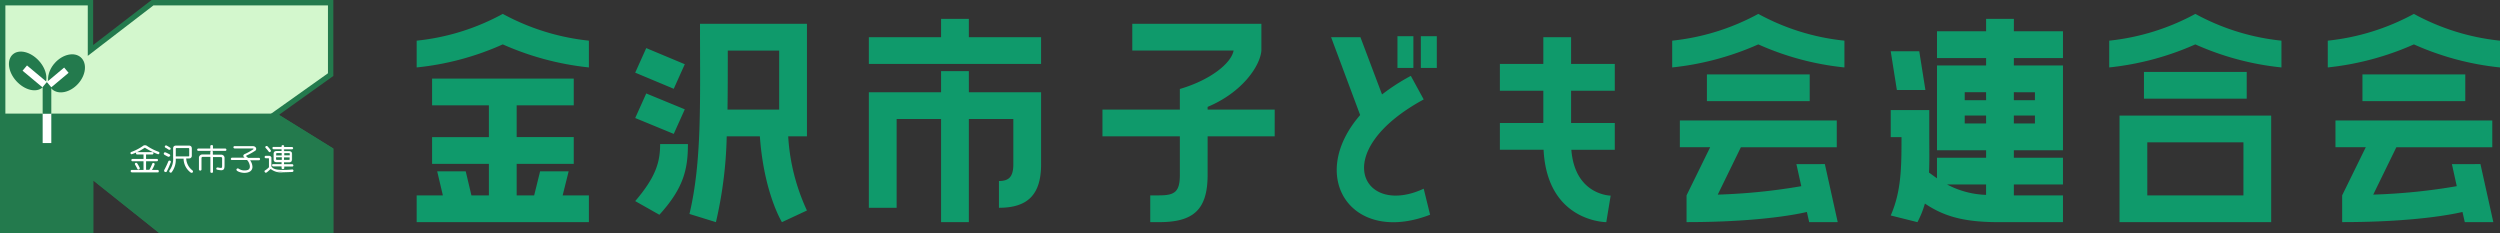
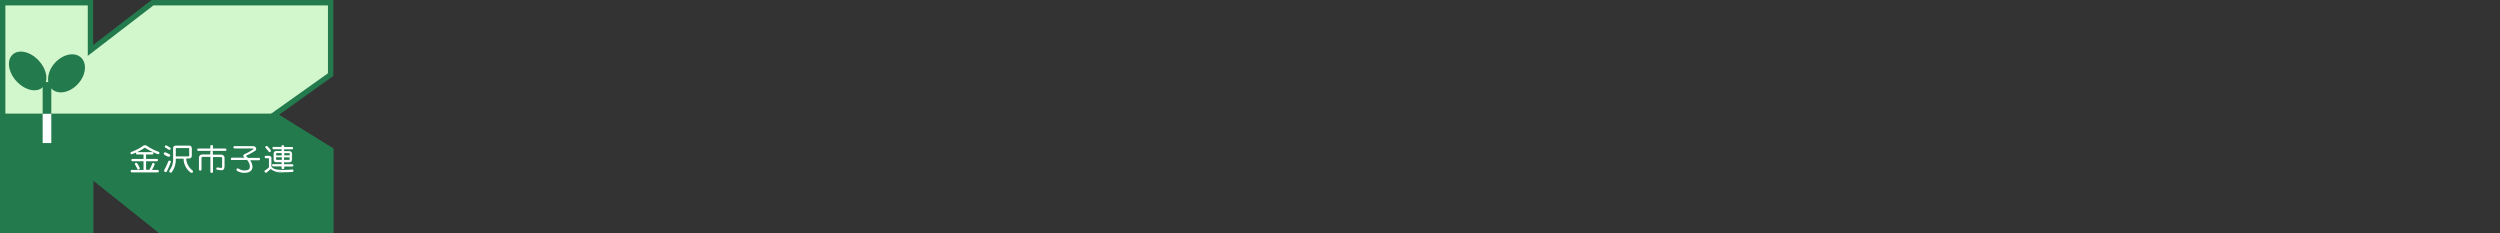
<svg xmlns="http://www.w3.org/2000/svg" width="360" height="33.61" viewBox="0 0 360 33.61">
  <rect x="0" y="0" width="360" height="33.61" fill="#333333" stroke="none" />
  <g id="logo" transform="translate(-60 -42)">
-     <path id="logo_typo" d="M21.022,26.134H24.8v3.855H0V26.134H3.772l-.817-3.465h4.11l.818,3.465H10.4V21.6H2.22V17.743H10.4V13.172H2.22V9.316h20.4v3.855H14.4v4.571h8.22V21.6H14.4v4.535h2.52l.855-3.465h4.11ZM0,3.855V7.711a40.116,40.116,0,0,0,12.4-3.32,41.017,41.017,0,0,0,12.4,3.32V3.855A33.166,33.166,0,0,1,12.4,0,32.833,32.833,0,0,1,0,3.855Zm40.8-2.43H56.2v16.21H53.5a29.334,29.334,0,0,0,2.7,10.676L52.6,29.989s-2.595-4.174-3.18-12.354H44.647a59.86,59.86,0,0,1-1.553,12.354l-3.81-1.179C41.092,21.172,40.8,12.709,40.8,1.425Zm3.96,12.354H52.2V5.287H44.8C44.8,8.246,44.8,11.067,44.76,13.779Zm-6.15-.036-5.55-2.286-1.59,3.537,5.55,2.286ZM31.47,26.958l3.48,1.967c3.517-3.855,4.11-6.6,4.11-10.177h-4C35.055,21.208,34.537,23.385,31.47,26.958Zm7.14-19.71L33.06,4.926,31.47,8.463l5.55,2.322ZM79.515.716h-4v2.64h-10.4V7.211h24.8V3.356h-10.4Zm0,7.53h-4v3.038h-10.4V27.92h4V15.139h6.4v14.85h4V15.139H85.92v6.532c0,1.859-.705,2.394-2.07,2.394V27.92c4.072,0,6.067-1.823,6.067-6.249V11.284h-10.4ZM113.9,13.389c4.958-2.069,7.553-5.859,7.74-8.1V1.425H103.05V5.28h14.588c-.33,1.823-3.33,4.246-7.74,5.533v2.966H98.753v3.855H109.9v5.533c0,2.43-.705,2.966-2.963,2.966h-1.3v3.855h1.3c4.958,0,6.96-1.823,6.96-6.821V17.635h9.66V13.779h-9.66v-.391Zm30.7-5.606H146.9V3.212H144.6Zm.413,4.535L143.16,8.926a28.96,28.96,0,0,0-4.147,2.676L135.9,3.356h-4.223l4.185,11.211c-7.74,8.926-1.223,18.741,10.072,14.351l-.922-3.747C136.237,29.273,131.167,19.848,145.013,12.318Zm-1.485-9.107h-2.295V7.783h2.295Zm22.71.145h-4V7.211h-6.255v3.855h6.255V15.71h-6.255v3.855h6.293c.518,10.423,9.03,10.423,9.03,10.423l.63-3.819s-5.145-.036-5.662-6.6h6.255V15.71h-6.293V11.067h6.293V7.211h-6.293Zm14.558.5V7.711a41.017,41.017,0,0,0,12.4-3.32,40.327,40.327,0,0,0,12.4,3.32V3.855A32.833,32.833,0,0,1,193.193,0,33.1,33.1,0,0,1,180.795,3.855Zm5,4.853v3.855h14.8V8.709h-14.8Zm12.885,12.926.705,3.175a86.062,86.062,0,0,1-12.03,1.215l3.33-6.821h13.808V15.349H181.9V19.2h4.365l-3.4,6.929v3.855c11.07,0,16.582-1.288,17.325-1.461l.33,1.461h4.11l-1.852-8.354ZM229.995,2.5h7.072V6.358h-7.072V7.428h7.072v12.21h-7.072v1.071h7.072v3.855h-7.072v1.57h7.072v3.855h-9.292c-5.032,0-7.882-.854-10.59-2.676a13.756,13.756,0,0,1-1.072,2.676l-3.848-.962c1.515-3.465,1.553-6.857,1.553-11.284h-1.553V13.852h5.55v3.891c0,1.9.038,3.573-.037,5.107.4.289.78.571,1.147.825V20.709H226V19.638h-7.072V7.428H226V6.358h-7.072V2.5H226V.716h4Zm-4,22.061h-5.625a12.851,12.851,0,0,0,5.625,1.5Zm0-9.924h-3.075v1.143H226Zm0-3.356h-3.075v1.143H226Zm7.035,3.356h-3.037v1.143h3.037Zm-3.037-3.356v1.143h3.037V11.284Zm-12.735-.325-.885-5.57h-4.11l.885,5.57Zm31.47-2.6V12.21h14.8V8.354Zm-3.518,6.286h21.84V29.989h-21.84Zm4,11.494h13.845V18.5H249.21ZM243.727,3.855V7.711a41.017,41.017,0,0,0,12.4-3.32,40.4,40.4,0,0,0,12.4,3.32V3.855A32.825,32.825,0,0,1,256.132,0,33.174,33.174,0,0,1,243.727,3.855Zm36.465,4.853v3.855H295V8.709h-14.8ZM287.6,0a33.166,33.166,0,0,1-12.4,3.855V7.711a41.017,41.017,0,0,0,12.4-3.32A40.4,40.4,0,0,0,300,7.711V3.855A32.833,32.833,0,0,1,287.6,0Zm5.475,21.634.7,3.175a86.061,86.061,0,0,1-12.03,1.215l3.33-6.821H298.89V15.349H276.307V19.2h4.365l-3.4,6.929v3.855c11.07,0,16.582-1.288,17.325-1.461l.33,1.461h4.11l-1.853-8.354Z" transform="translate(120 44)" fill="#0f9a6b" />
    <g id="logomark" transform="translate(60 42)">
      <path id="K" d="M25.038,35.136,14.956,27.091v8.045H2.3V2.3H14.94V9.167L23.876,2.3H49.526V12.667l-8.163,5.806,8.163,5.049V35.136Z" transform="translate(-1.913 -1.913)" fill="#d3f7cd" />
      <path id="K枠" d="M47.226.774v9.778L39.7,15.9l-.943.673.993.606,7.489,4.628V32.819H23.259l-9.341-7.456-1.262-1.01v8.466H.774V.774H12.64V8.045l1.245-.959L22.1.774H47.226M48,0H21.829L13.414,6.48V0H0V33.61H13.431V25.986l9.56,7.624H48V21.391l-7.843-4.847L48,10.94V0Z" fill="#237a4d" />
      <path id="K緑" d="M40.393,97.2H0v17.251H13.431v-7.624l9.56,7.624H48V102.232l-7.843-4.864Z" transform="translate(0 -80.841)" fill="#237a4d" />
      <path id="葉" d="M12.492,49.291c-.892.808-2.575.4-3.77-.909S7.308,45.353,8.2,44.545s2.575-.4,3.77.909S13.4,48.483,12.492,49.291Zm1.38.269c.926.825,2.592.471,3.736-.791s1.33-2.962.4-3.8c-.926-.825-2.592-.471-3.736.791S12.963,48.735,13.872,49.56Z" transform="translate(-6.366 -36.702)" fill="#237a4d" />
      <rect id="白茎_8_" width="1.245" height="4.275" transform="translate(6.143 16.325)" fill="#fff" />
      <rect id="茎_8_" width="1.245" height="4.561" transform="translate(6.143 11.815)" fill="#237a4d" />
-       <path id="芽_8_" d="M22.8,58.39l-.64.757L19.3,56.757,19.94,56Zm0,0,.64.757,2.491-2.087-.64-.757Z" transform="translate(-16.052 -46.575)" fill="#fff" />
      <path id="金沢市子連" d="M113.771,124.5a.168.168,0,0,0-.2,0,7.654,7.654,0,0,1-1.784.892.166.166,0,0,1-.168-.151.171.171,0,0,1,.118-.151,7.057,7.057,0,0,0,1.734-.909.382.382,0,0,1,.219-.05.324.324,0,0,1,.2.05,7.447,7.447,0,0,0,1.75.892.162.162,0,0,1,.1.151.169.169,0,0,1-.168.168A10.381,10.381,0,0,1,113.771,124.5Zm-1.969,3.484a.137.137,0,0,1-.135-.151.147.147,0,0,1,.135-.151h1.717v-1.279H111.9a.135.135,0,1,1,0-.269h1.616v-.69h-.942a.135.135,0,1,1,0-.269h2.2a.123.123,0,0,1,.135.135.133.133,0,0,1-.135.135h-.942v.69h1.582a.123.123,0,0,1,.135.135.133.133,0,0,1-.135.135h-1.582v1.279h.5a7.555,7.555,0,0,0,.438-.909.139.139,0,0,1,.135-.084c.084,0,.185.067.185.151a4.162,4.162,0,0,1-.421.858h.875a.137.137,0,0,1,.135.151.147.147,0,0,1-.135.151H111.8Zm.942-.387a.139.139,0,0,1-.135-.084c-.084-.185-.219-.421-.337-.623a.127.127,0,0,1-.017-.067.166.166,0,0,1,.168-.151.153.153,0,0,1,.135.067,3.41,3.41,0,0,1,.353.64.062.062,0,0,1,.017.05A.172.172,0,0,1,112.744,127.6Zm2.811.438h-3.787v-.017a.164.164,0,0,1-.135-.168.166.166,0,0,1,.151-.168h1.7v-1.245h-1.6a.155.155,0,0,1-.151-.168.166.166,0,0,1,.151-.168h1.6v-.64h-.926a.155.155,0,0,1-.151-.168.166.166,0,0,1,.151-.168h2.2c.118,0,.151.084.151.168a.166.166,0,0,1-.151.168h-.909v.64H115.4a.159.159,0,0,1,.168.168.169.169,0,0,1-.168.168h-1.548v1.229h.471a6.5,6.5,0,0,0,.421-.892.162.162,0,0,1,.151-.1.2.2,0,0,1,.2.185,3.479,3.479,0,0,1-.4.825h.825c.1,0,.151.067.151.185A.122.122,0,0,1,115.555,128.038Zm-3.736-.067h3.736a.111.111,0,0,0,.1-.118c0-.067-.034-.135-.1-.135h-.926l.017-.034a4.645,4.645,0,0,0,.421-.842.166.166,0,0,0-.168-.135.127.127,0,0,0-.118.067,7,7,0,0,1-.438.909v.017H113.8v-1.33h1.6a.113.113,0,0,0,.118-.1c0-.05-.017-.1-.118-.1h-1.6v-.741h.976a.1.1,0,0,0,.1-.1.1.1,0,0,0-.1-.1h-2.2a.1.1,0,1,0,0,.2h.976v.741H111.9a.1.1,0,1,0,0,.2h1.649v1.33H111.8a.111.111,0,0,0-.1.118c0,.067.034.135.1.135l.017.017Zm.926-.337a.162.162,0,0,1-.151-.1,5.866,5.866,0,0,0-.337-.623.183.183,0,0,1-.017-.084.173.173,0,0,1,.185-.168.177.177,0,0,1,.151.084,4.548,4.548,0,0,1,.353.64.1.1,0,0,1,.017.067A.19.19,0,0,1,112.744,127.634Zm-.32-.926c-.067,0-.151.05-.151.118a.062.062,0,0,0,.017.05c.118.219.252.438.337.623.017.05.05.067.118.067.05,0,.168-.034.168-.135,0-.017,0-.017-.017-.034h0a3.311,3.311,0,0,0-.353-.64A.153.153,0,0,0,112.425,126.709Zm3.147-1.279a10.855,10.855,0,0,1-1.818-.892h0a.122.122,0,0,0-.168,0,7.291,7.291,0,0,1-1.8.892.171.171,0,0,1-.05-.337,6.5,6.5,0,0,0,1.734-.909.536.536,0,0,1,.454,0,7.665,7.665,0,0,0,1.734.892.175.175,0,0,1,.118.168A.2.2,0,0,1,115.572,125.43Zm-1.9-.993a.312.312,0,0,1,.118.034h0a10.381,10.381,0,0,0,1.8.892.137.137,0,0,0,.135-.151.172.172,0,0,0-.084-.135,7.788,7.788,0,0,1-1.75-.892.271.271,0,0,0-.185-.05.323.323,0,0,0-.2.05,6.36,6.36,0,0,1-1.75.909.158.158,0,0,0-.1.135.136.136,0,0,0,.151.118,7.621,7.621,0,0,0,1.767-.892C113.586,124.47,113.636,124.437,113.67,124.437Zm3.366,1.33c-.168-.084-.353-.185-.5-.269a.162.162,0,0,1-.1-.151.169.169,0,0,1,.168-.168c.034,0,.084,0,.623.286a.172.172,0,0,1,.084.135.169.169,0,0,1-.168.168A.107.107,0,0,1,117.036,125.766Zm-.387,2.2a.173.173,0,0,1-.185-.168.239.239,0,0,1,.034-.1,12.361,12.361,0,0,0,.572-1.212.162.162,0,0,1,.151-.1.155.155,0,0,1,.168.151.062.062,0,0,1-.017.05,9.3,9.3,0,0,1-.555,1.3A.171.171,0,0,1,116.649,127.971Zm.488-3.215c-.168-.1-.32-.2-.471-.286a.139.139,0,0,1-.084-.135.151.151,0,0,1,.151-.151c.067,0,.135.034.572.32a.146.146,0,0,1,.067.118.151.151,0,0,1-.151.151A.183.183,0,0,1,117.137,124.756Zm2.457,1.279a2.346,2.346,0,0,0,.892,1.734.178.178,0,0,1,.084.151.151.151,0,0,1-.151.151.312.312,0,0,1-.118-.034,2.486,2.486,0,0,1-1.01-2h-1.178v.084a2.832,2.832,0,0,1-.589,1.885.153.153,0,0,1-.135.067.181.181,0,0,1-.168-.168.239.239,0,0,1,.034-.1,2.768,2.768,0,0,0,.522-1.868v-1.313c0-.269.135-.387.4-.387H120a.352.352,0,0,1,.4.387v1.01a.352.352,0,0,1-.4.387h-.4Zm.5-1.38a.124.124,0,0,0-.135-.135h-1.734a.124.124,0,0,0-.135.135v1.111h1.868a.124.124,0,0,0,.135-.135Zm.32,3.45a.4.4,0,0,1-.135-.034,2.511,2.511,0,0,1-1.027-2H118.13v.05a2.954,2.954,0,0,1-.589,1.9.164.164,0,0,1-.151.067.217.217,0,0,1-.2-.2.312.312,0,0,1,.034-.118h0a2.791,2.791,0,0,0,.522-1.851V124.6c0-.269.135-.421.438-.421H120c.286,0,.438.135.438.421v1.01a.386.386,0,0,1-.438.421h-.37a2.281,2.281,0,0,0,.875,1.7.2.2,0,0,1,.1.168A.191.191,0,0,1,120.419,128.106ZM118.08,126h1.229v.017A2.5,2.5,0,0,0,120.3,128a.239.239,0,0,0,.1.034.133.133,0,0,0,.135-.135.2.2,0,0,0-.067-.135,2.419,2.419,0,0,1-.909-1.75v-.05H120c.252,0,.37-.118.37-.353V124.6a.325.325,0,0,0-.37-.353h-1.818c-.269,0-.37.118-.37.353v1.313a2.788,2.788,0,0,1-.522,1.885.284.284,0,0,0-.034.084.145.145,0,0,0,.135.135.153.153,0,0,0,.118-.05,2.9,2.9,0,0,0,.589-1.868V126Zm-1.431,1.986a.194.194,0,0,1-.2-.2.312.312,0,0,1,.034-.118,12.614,12.614,0,0,0,.572-1.212.175.175,0,0,1,.168-.118.188.188,0,0,1,.2.168.127.127,0,0,1-.017.067,11.072,11.072,0,0,1-.555,1.3A.183.183,0,0,1,116.649,127.988Zm.572-1.565a.172.172,0,0,0-.135.084,12.618,12.618,0,0,1-.572,1.212.284.284,0,0,0-.034.084c0,.084.067.135.168.135a.164.164,0,0,0,.151-.067,8.8,8.8,0,0,0,.555-1.3v-.017c.017-.017.017-.017.017-.034A.147.147,0,0,0,117.221,126.423Zm-.135-.623a.127.127,0,0,1-.067-.017h0c-.135-.067-.3-.151-.5-.269a.2.2,0,0,1-.118-.168.19.19,0,0,1,.185-.2c.034,0,.084,0,.64.286a.18.18,0,0,1,.1.151.186.186,0,0,1-.185.185C117.12,125.8,117.1,125.8,117.087,125.8Zm-.488-.589a.148.148,0,0,0-.151.135.172.172,0,0,0,.084.135c.2.118.37.2.5.269h0a.076.076,0,0,0,.084,0h.017a.133.133,0,0,0,.135-.135.214.214,0,0,0-.067-.118C116.683,125.211,116.632,125.211,116.6,125.211Zm3.366.589h-1.9v-1.144a.159.159,0,0,1,.168-.168h1.734a.159.159,0,0,1,.168.168v.976C120.116,125.733,120.066,125.8,119.965,125.8Zm-1.835-.067h1.835a.089.089,0,0,0,.1-.1v-.976c0-.067-.034-.118-.1-.118h-1.734c-.067,0-.1.034-.1.118Zm-.909-.942a.3.3,0,0,1-.1-.017h0a1.775,1.775,0,0,1-.185-.118,2.533,2.533,0,0,0-.286-.168.162.162,0,0,1-.1-.151.184.184,0,0,1,.168-.185c.067,0,.135.034.589.32a.2.2,0,0,1,.084.135A.157.157,0,0,1,117.221,124.79Zm-.067-.05a.127.127,0,0,0,.067.017.13.13,0,0,0,.135-.118.145.145,0,0,0-.05-.1c-.421-.286-.5-.32-.555-.32a.133.133,0,0,0-.135.135.127.127,0,0,0,.067.118c.1.05.185.118.286.168A.685.685,0,0,1,117.154,124.74Zm4.224.168a.135.135,0,0,1,0-.269h1.75v-.387c0-.067.084-.118.168-.118s.151.034.151.118v.387h1.8a.133.133,0,0,1,.135.135.123.123,0,0,1-.135.135Zm3.45,1.111a.208.208,0,0,0-.219-.236h-1.144v2.171c0,.084-.084.118-.151.118-.084,0-.168-.034-.168-.118v-2.171h-1.111a.208.208,0,0,0-.219.236v1.616a.147.147,0,0,1-.151.135.153.153,0,0,1-.168-.135V126c0-.32.185-.488.522-.488h1.128v-.421c0-.067.084-.118.168-.118s.151.034.151.118v.438h1.161c.337,0,.522.168.522.488v1.01c0,.471-.067.69-.488.69a3.108,3.108,0,0,1-.572-.084.128.128,0,0,1-.1-.135.147.147,0,0,1,.135-.151h.034a4.217,4.217,0,0,0,.454.067c.2,0,.219-.1.219-.4Zm-1.515,2.087c-.118,0-.2-.05-.2-.151V125.8h-1.094a.181.181,0,0,0-.185.2v1.616a.169.169,0,0,1-.168.168.189.189,0,0,1-.2-.168v-1.633a.483.483,0,0,1,.539-.522H123.1v-.37c0-.084.1-.151.2-.151.118,0,.168.05.168.151v.4h1.144a.476.476,0,0,1,.539.522v1.01c0,.488-.084.707-.5.707a3.557,3.557,0,0,1-.572-.084.144.144,0,0,1-.118-.151.169.169,0,0,1,.168-.168h.034c.084.017.151.017.2.034a1.752,1.752,0,0,0,.252.034c.168,0,.185-.067.185-.37v-.993c0-.135-.067-.2-.185-.2h-1.128v2.121A.155.155,0,0,1,123.314,128.106Zm-1.279-2.356h1.144v2.2c0,.084.118.084.135.084.05,0,.118-.017.118-.084v-2.2h1.178a.243.243,0,0,1,.252.269v.993c0,.286-.017.421-.252.421a1.752,1.752,0,0,1-.252-.034c-.05-.017-.118-.017-.2-.034h-.034a.111.111,0,0,0-.1.118.119.119,0,0,0,.084.118,3.834,3.834,0,0,0,.572.084c.4,0,.454-.2.454-.656v-1.01a.431.431,0,0,0-.488-.471h-1.195v-.454c0-.084-.067-.084-.118-.084-.067,0-.135.05-.135.084v.454h-1.161a.431.431,0,0,0-.488.471v1.633a.13.13,0,0,0,.135.118.114.114,0,0,0,.118-.118v-1.616A.231.231,0,0,1,122.035,125.749Zm3.215-.808h-3.871a.168.168,0,1,1,0-.337H123.1v-.353c0-.084.1-.151.2-.151.118,0,.185.05.185.151v.353h1.767a.169.169,0,0,1,.168.168A.159.159,0,0,1,125.249,124.942Zm-3.871-.269a.1.1,0,0,0-.1.1.111.111,0,0,0,.1.118h3.871c.1,0,.1-.067.1-.118a.1.1,0,0,0-.1-.1h-1.835v-.421c0-.084-.067-.084-.135-.084s-.135.05-.135.084v.421Zm7.405,1.582a1.7,1.7,0,0,1,.353.976c0,.656-.589.842-1.144.842-.471,0-1.094-.219-1.094-.421a.155.155,0,0,1,.168-.151.239.239,0,0,1,.1.034,1.421,1.421,0,0,0,.875.252h.084c.488-.017.69-.2.69-.572v-.067a1.482,1.482,0,0,0-.421-.892h-2.171a.141.141,0,0,1-.151-.151.15.15,0,0,1,.151-.151h1.868c-.135-.118-.236-.185-.236-.3a.249.249,0,0,1,.151-.219,7.315,7.315,0,0,0,1.229-.673.174.174,0,0,0,.084-.118c0-.05-.051-.084-.135-.084H126.6a.136.136,0,1,1,0-.269h2.575c.353,0,.5.185.5.37a.312.312,0,0,1-.168.286,9.34,9.34,0,0,1-1.212.673.112.112,0,0,0-.067.084.087.087,0,0,0,.034.067,2.927,2.927,0,0,1,.236.2h1.548a.145.145,0,1,1,0,.286Zm-.791,1.851c-.471,0-1.128-.219-1.128-.454a.191.191,0,0,1,.2-.185.312.312,0,0,1,.118.034,1.4,1.4,0,0,0,.858.252h.084c.471-.017.673-.185.673-.539v-.067a1.4,1.4,0,0,0-.4-.858h-2.154a.177.177,0,0,1-.185-.185.186.186,0,0,1,.185-.185h1.8c-.118-.1-.185-.168-.185-.269a.271.271,0,0,1,.168-.236,8.956,8.956,0,0,0,1.229-.673.122.122,0,0,0,.067-.1c0-.034-.05-.05-.118-.05h-2.592a.169.169,0,1,1,0-.337h2.558c.37,0,.539.2.539.4a.335.335,0,0,1-.185.3,9.113,9.113,0,0,1-1.212.673c-.034.017-.05.034-.05.067,0,.017.017.034.034.05a2.93,2.93,0,0,1,.236.2h1.532a.178.178,0,1,1,0,.353h-1.229a1.729,1.729,0,0,1,.337.943C129.171,127.786,128.733,128.106,127.993,128.106Zm-.926-.572a.124.124,0,0,0-.135.135c0,.168.606.387,1.06.387.421,0,1.111-.1,1.111-.808a1.575,1.575,0,0,0-.353-.959l-.034-.034h1.313a.122.122,0,0,0,.135-.135c0-.05-.05-.1-.135-.1h-1.565a2.926,2.926,0,0,0-.236-.2h0a.1.1,0,0,1-.034-.084.107.107,0,0,1,.084-.1,9.114,9.114,0,0,0,1.212-.673.3.3,0,0,0,.151-.269c0-.151-.118-.337-.471-.337H126.6c-.084,0-.135.05-.135.1s.034.1.135.1h2.592c.1,0,.168.05.168.118a.158.158,0,0,1-.1.135,8.055,8.055,0,0,1-1.229.673.237.237,0,0,0-.135.2c0,.084.067.151.168.236l.05.05.05.05h-1.936a.133.133,0,0,0-.135.135.124.124,0,0,0,.135.135h2.188v.017a1.494,1.494,0,0,1,.421.909v.067c0,.387-.219.589-.707.606h-.084a1.509,1.509,0,0,1-.892-.252C127.118,127.533,127.1,127.533,127.067,127.533Zm7.86.084a.115.115,0,0,1,.118.118.186.186,0,0,1-.185.185c-.488.017-.926.034-1.279.034-.892,0-1.431-.1-1.784-.488-.118.135-.572.589-.69.589a.2.2,0,0,1-.185-.185.127.127,0,0,1,.067-.118,2.634,2.634,0,0,0,.572-.471v-1.229c0-.084-.034-.118-.135-.118h-.353a.133.133,0,0,1-.135-.135.147.147,0,0,1,.135-.151h.438a.337.337,0,0,1,.37.337v1.195c.269.37.724.5,1.6.5a11.972,11.972,0,0,0,1.447-.067Zm-3.282-2.525a.146.146,0,0,1-.118-.067c-.084-.118-.269-.337-.438-.522a.145.145,0,0,1-.051-.1.148.148,0,0,1,.151-.135.182.182,0,0,1,.118.05c.488.539.488.589.488.623C131.813,125.009,131.729,125.093,131.645,125.093Zm2.053,2.053v.269c0,.084-.067.118-.151.118-.067,0-.151-.034-.151-.118v-.269h-1.229a.133.133,0,0,1-.135-.135.123.123,0,0,1,.135-.135H133.4v-.32h-.69c-.269,0-.454-.067-.454-.4V125.4c0-.286.135-.4.454-.4h.69v-.3h-1.178a.133.133,0,0,1-.135-.135.123.123,0,0,1,.135-.135H133.4v-.168c0-.067.084-.1.151-.1.084,0,.151.034.151.1v.151h1.161a.135.135,0,1,1,0,.269H133.7v.3h.707c.3,0,.438.118.438.4v.757c0,.286-.118.4-.438.4h-.724v.32h1.195a.133.133,0,0,1,.135.135.123.123,0,0,1-.135.135H133.7Zm-.3-1.919h-.724a.124.124,0,0,0-.135.135v.269h.858Zm0,.623h-.858v.286a.137.137,0,0,0,.151.135h.724l-.017-.421Zm1.161-.488a.124.124,0,0,0-.135-.135H133.7v.387h.858Zm0,.488H133.7v.421h.724a.124.124,0,0,0,.135-.135Zm-3.45,2.238a.217.217,0,0,1-.2-.2.126.126,0,0,1,.084-.135,2.957,2.957,0,0,0,.555-.454v-1.212c0-.067-.017-.084-.1-.084h-.353a.169.169,0,0,1-.168-.168.183.183,0,0,1,.168-.185h.438a.358.358,0,0,1,.387.37v1.195c.252.353.707.488,1.565.488a11.43,11.43,0,0,0,1.447-.067h0a.151.151,0,0,1,.151.151.209.209,0,0,1-.219.2h-.151c-.438.017-.808.034-1.128.034a2.366,2.366,0,0,1-1.784-.471C131.679,127.634,131.241,128.089,131.106,128.089Zm-.034-2.407c-.067,0-.1.067-.1.135a.1.1,0,0,0,.1.1h.353c.118,0,.168.05.168.151v1.245h0a3.135,3.135,0,0,1-.572.471c-.05.034-.05.05-.05.1a.163.163,0,0,0,.151.151,2.7,2.7,0,0,0,.673-.572l.017-.017.017.017a2.254,2.254,0,0,0,1.767.488c.32,0,.69-.017,1.128-.034h.151a.165.165,0,0,0,.168-.151.079.079,0,0,0-.084-.084,11.427,11.427,0,0,1-1.447.067c-.892,0-1.346-.151-1.616-.522h0v-1.195a.3.3,0,0,0-.337-.3h-.488Zm2.474,1.885a.17.17,0,0,1-.185-.151v-.236h-1.195a.169.169,0,0,1-.168-.168.15.15,0,0,1,.168-.168h1.195v-.269h-.656c-.252,0-.488-.05-.488-.438v-.757c0-.3.151-.421.488-.421h.656v-.252h-1.144a.169.169,0,0,1-.168-.168.15.15,0,0,1,.168-.168h1.144v-.118c0-.084.084-.135.185-.135s.185.05.185.135v.135h1.128a.168.168,0,1,1,0,.337h-1.128v.252h.673c.32,0,.471.135.471.438v.757c0,.3-.135.421-.471.421h-.69v.269h1.178a.169.169,0,0,1,.168.168.15.15,0,0,1-.168.168h-1.144v.252A.2.2,0,0,1,133.547,127.567Zm-1.38-.656c-.1,0-.1.067-.1.118a.1.1,0,0,0,.1.1h1.262v.3c0,.067.084.084.135.084s.135-.017.135-.084v-.32h1.212c.1,0,.1-.067.1-.1a.1.1,0,0,0-.1-.1h-1.229v-.37h.757c.3,0,.421-.1.421-.37v-.757c0-.269-.118-.37-.421-.37h-.724v-.353h1.178a.1.1,0,1,0,0-.2h-1.178v-.236c0-.05-.067-.067-.135-.067-.05,0-.135.017-.135.067v.2h-1.212c-.1,0-.1.067-.1.1a.1.1,0,0,0,.1.1h1.212v.353h-.741c-.3,0-.421.1-.421.37v.757c0,.32.168.37.421.37h.707v.37h-1.245Zm2.255-.606h-.757v-.471h.909v.32C134.59,126.237,134.523,126.3,134.422,126.3Zm-.69-.067h.69a.089.089,0,0,0,.1-.1v-.252h-.808v.353Zm-.286.067h-.757a.173.173,0,0,1-.185-.168v-.32h.926v.488Zm-.875-.421v.252c0,.067.067.1.135.1h.69v-.37h-.825Zm.842-.219H132.5v-.3a.159.159,0,0,1,.168-.168h.757v.471Zm-.842-.067h.808v-.337h-.69a.089.089,0,0,0-.1.1v.236Zm2.02.034h-.909v-.438h.757a.159.159,0,0,1,.168.168v.269Zm-.858-.05h.808v-.219a.089.089,0,0,0-.1-.1h-.69v.32Zm-2.087-.454a.154.154,0,0,1-.135-.084,6.512,6.512,0,0,0-.438-.522.182.182,0,0,1-.051-.118.184.184,0,0,1,.185-.168.224.224,0,0,1,.135.05c.488.539.488.606.488.64a.124.124,0,0,1-.034.1A.18.18,0,0,1,131.645,125.127Zm-.454-.842a.13.13,0,0,0-.135.118c0,.034.017.05.05.084.185.2.353.421.438.522a.145.145,0,0,0,.1.05.12.12,0,0,0,.1-.05.1.1,0,0,0,.017-.067c0-.034,0-.084-.488-.606A.093.093,0,0,0,131.19,124.285Z" transform="translate(-92.817 -103.214)" fill="#fff" />
    </g>
  </g>
</svg>